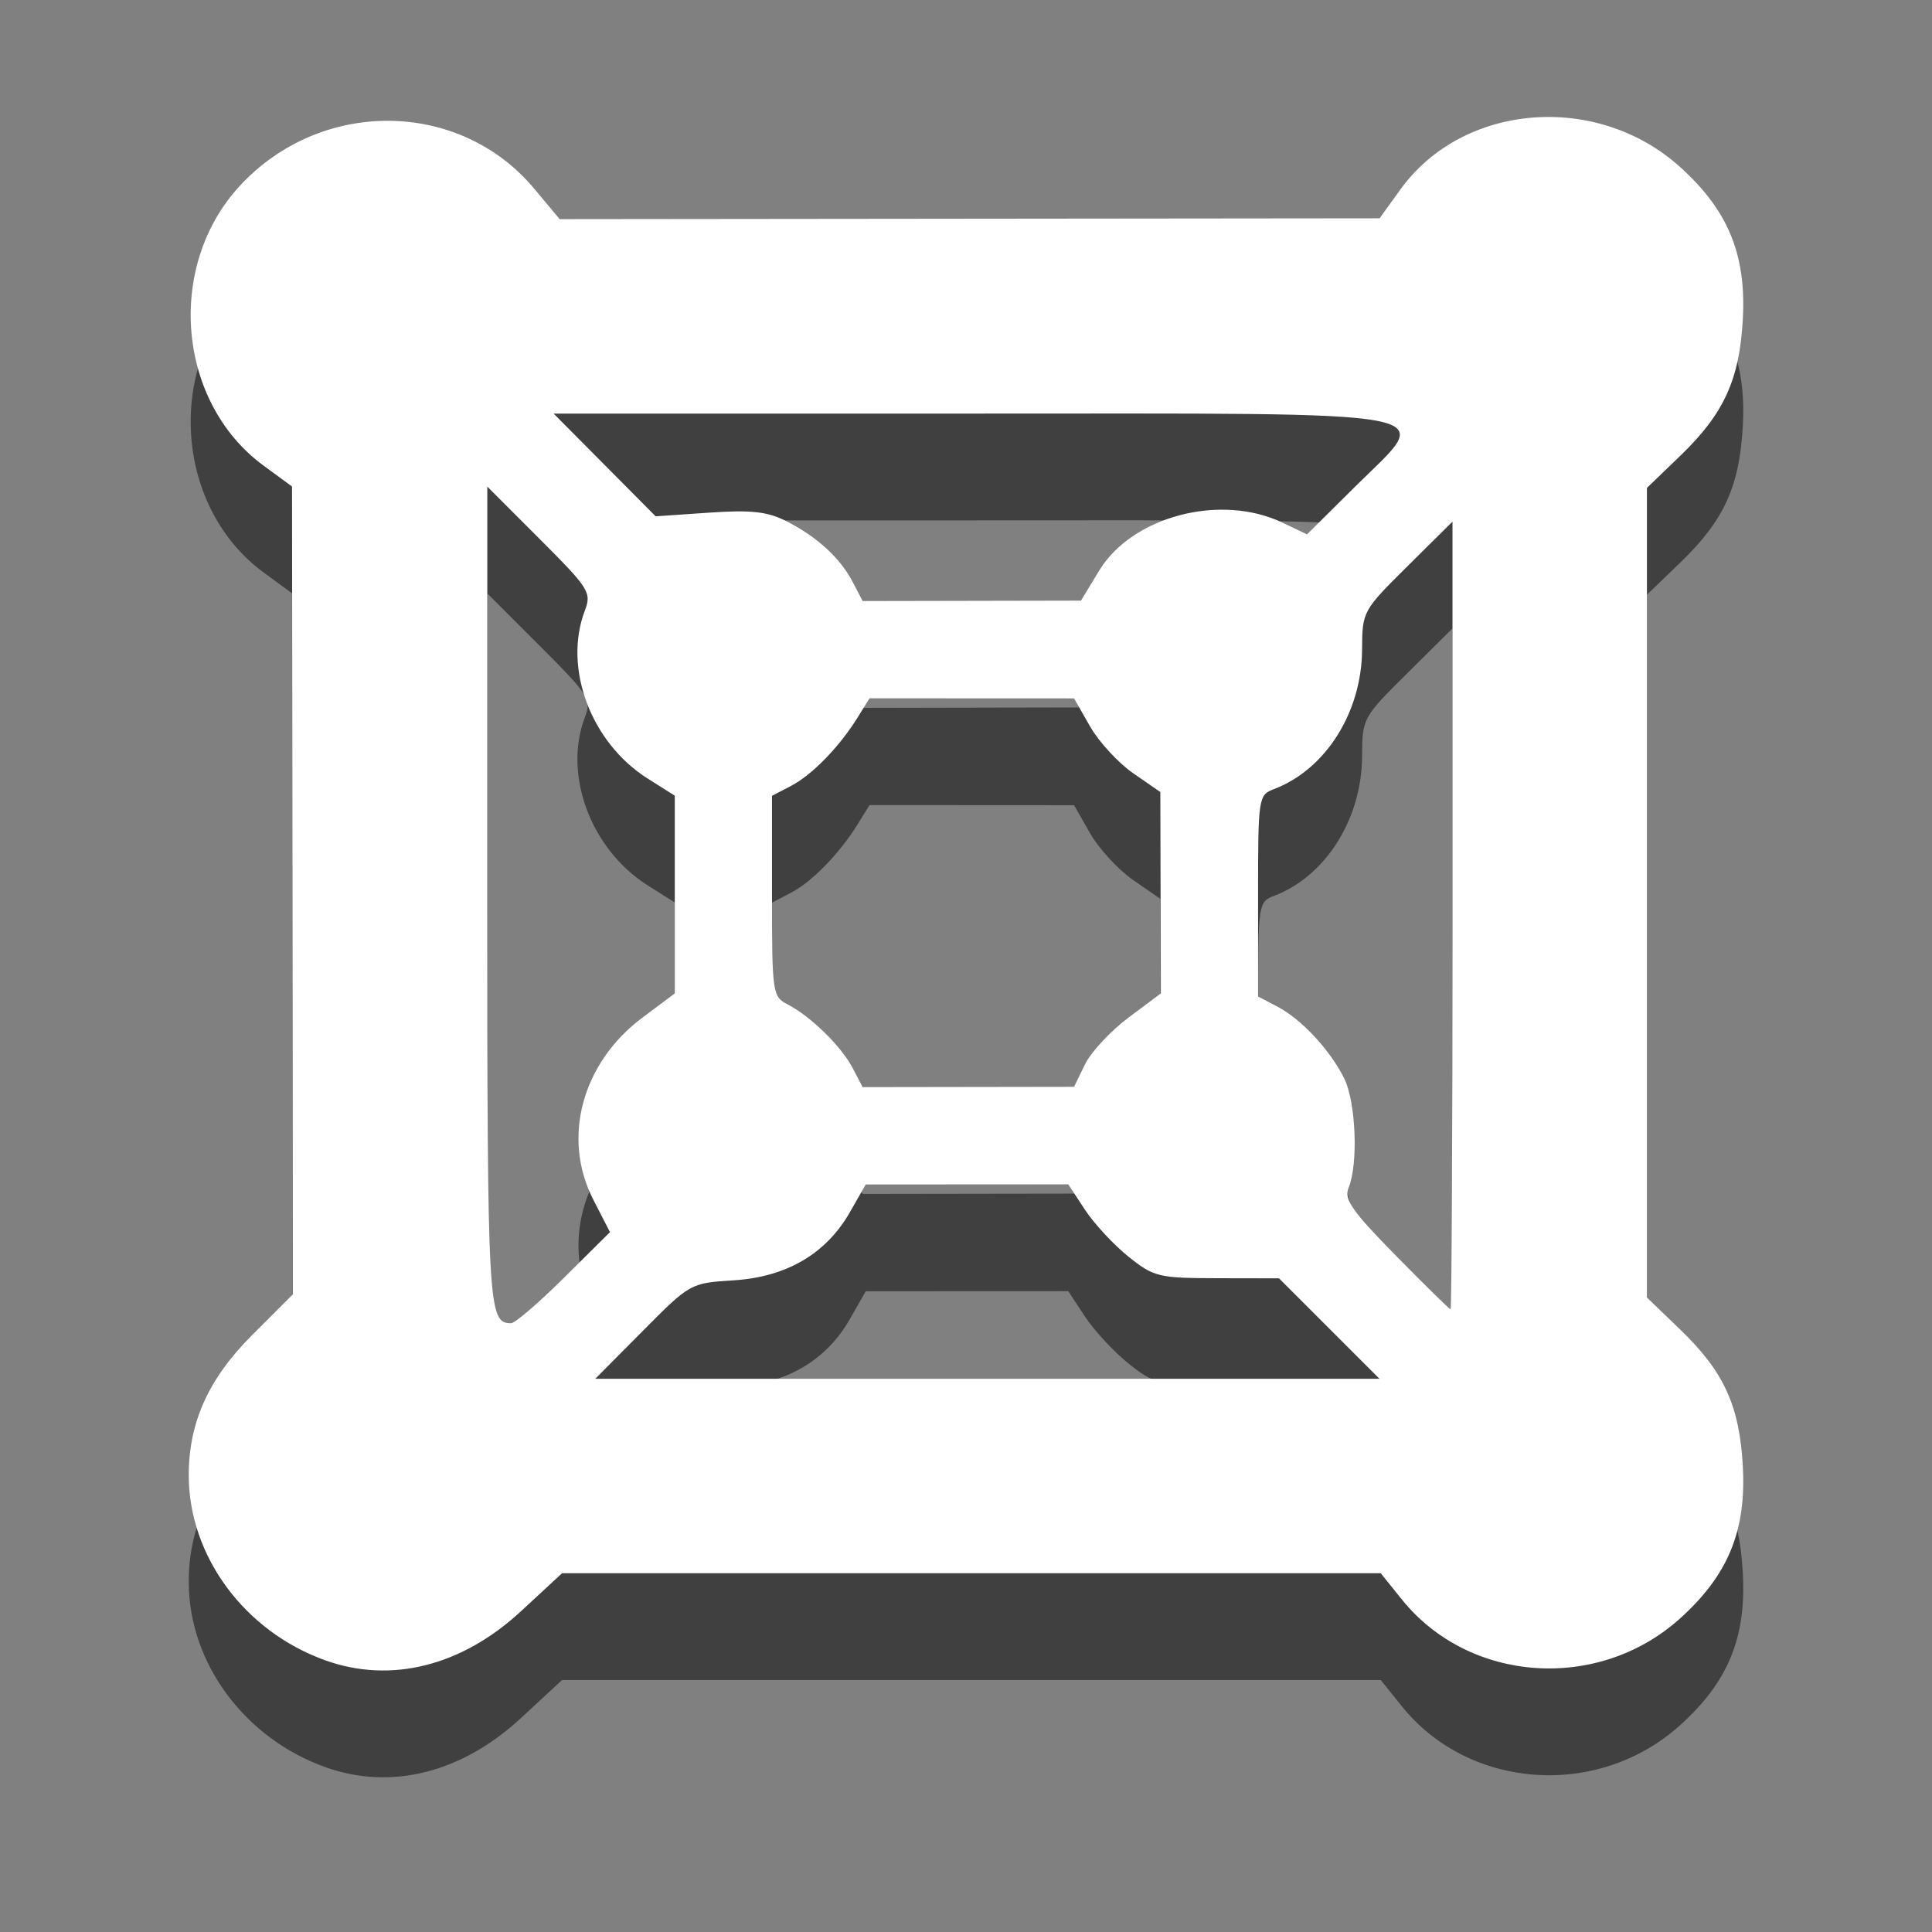
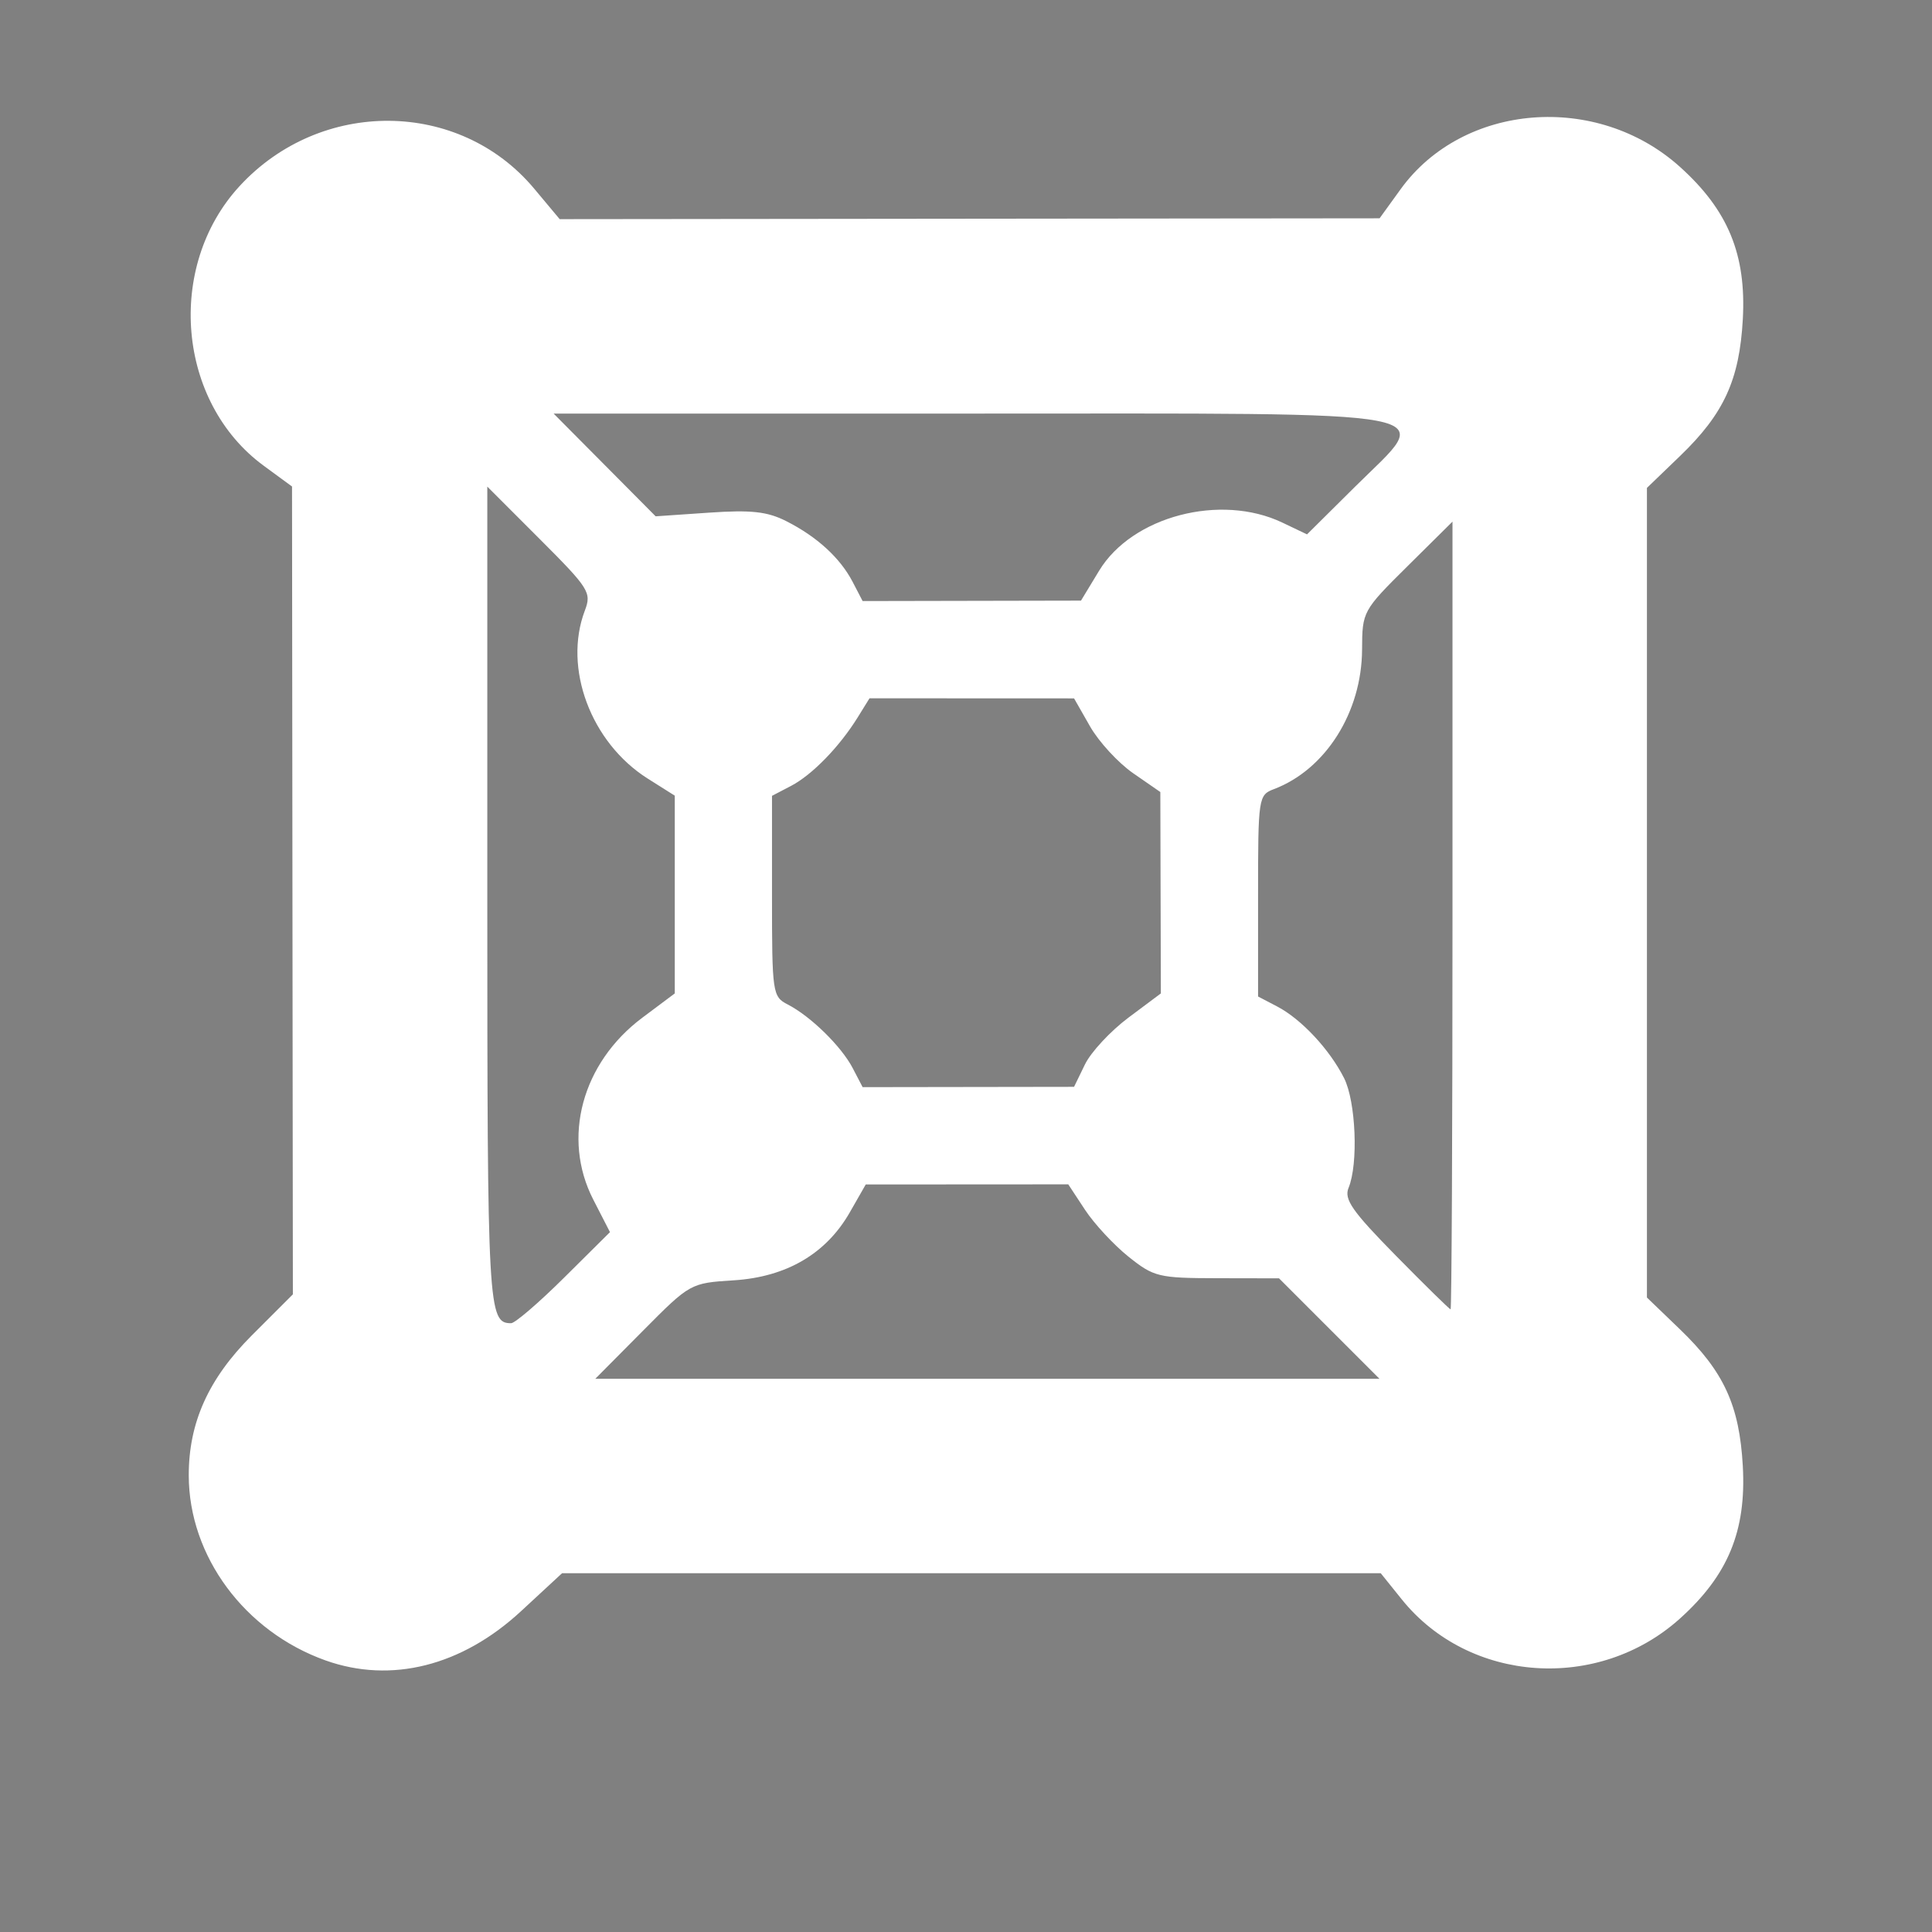
<svg xmlns="http://www.w3.org/2000/svg" xmlns:xlink="http://www.w3.org/1999/xlink" width="384pt" height="384pt" version="1.1" viewBox="0 0 384 384">
  <rect x="0" y="0" width="384" height="384" fill="#808080" stroke="none" />
  <defs>
    <filter id="alpha" width="100%" height="100%" x="0%" y="0%" filterUnits="objectBoundingBox">
      <feColorMatrix in="SourceGraphic" type="matrix" values="0 0 0 0 1 0 0 0 0 1 0 0 0 0 1 0 0 0 1 0" />
    </filter>
    <mask id="mask0">
      <g filter="url(#alpha)">
        <rect width="384" height="384" x="0" y="0" style="fill:rgb(0%,0%,0%);fill-opacity:0.502" />
      </g>
    </mask>
    <clipPath id="clip1">
-       <rect width="384" height="384" x="0" y="0" />
-     </clipPath>
+       </clipPath>
    <g id="surface5" clip-path="url(#clip1)">
-       <path style="fill:rgb(0%,0%,0%)" d="M 64.699 351.246 C 48.621 345.512 37.543 330.535 37.516 314.5 C 37.5 304.004 41.43 295.27 50.051 286.648 L 58.211 278.488 L 58.125 198.207 L 58.043 117.922 L 52.398 113.781 C 35.238 101.195 32.902 74.25 47.582 58.262 C 63.695 40.715 91.301 40.934 106.176 58.73 L 111.242 64.785 L 192.723 64.703 L 274.203 64.617 L 278.383 58.836 C 290.801 41.668 317.379 39.539 333.895 54.387 C 343.469 62.996 347.109 71.82 346.398 84.688 C 345.73 96.738 342.641 103.469 333.934 111.852 L 327.34 118.199 L 327.34 279.121 L 333.934 285.473 C 342.641 293.852 345.73 300.586 346.398 312.633 C 347.109 325.5 343.469 334.324 333.895 342.934 C 317.641 357.547 291.996 355.773 278.605 339.109 L 274.43 333.914 L 111.715 333.914 L 103.562 341.461 C 91.785 352.367 77.75 355.902 64.699 351.246 Z M 264.195 285.289 L 254.215 275.305 L 241.914 275.281 C 230.266 275.262 229.336 275.035 224.305 271.012 C 221.387 268.672 217.496 264.48 215.66 261.695 L 212.324 256.629 L 192.199 256.637 L 172.074 256.648 L 168.918 262.172 C 164.211 270.414 156.336 275.031 145.848 275.699 C 137.219 276.25 137.172 276.277 127.758 285.762 L 118.32 295.27 L 274.18 295.27 Z M 112.117 275.18 L 121.238 266.125 L 117.914 259.652 C 111.633 247.422 115.66 232.492 127.668 223.508 L 134.117 218.68 L 134.117 179.375 L 128.746 175.98 C 117.453 168.852 111.898 154.02 116.242 142.59 C 117.609 138.996 117.102 138.191 107.273 128.363 L 96.855 117.945 L 96.855 199.43 C 96.855 281.578 97.004 284.23 101.582 284.23 C 102.359 284.23 107.102 280.156 112.117 275.18 Z M 288.695 203.188 L 288.695 124.902 L 279.723 133.793 C 270.852 142.586 270.754 142.77 270.723 150.316 C 270.672 162.766 263.492 174.16 253.234 178.059 C 250.113 179.246 250.051 179.656 250.051 199.281 L 250.051 219.293 L 253.848 221.273 C 258.641 223.777 264.266 229.801 267.145 235.512 C 269.496 240.172 270.004 252.562 268.039 257.316 C 267.098 259.59 268.75 261.961 277.418 270.773 C 283.207 276.656 288.109 281.469 288.316 281.469 C 288.523 281.469 288.695 246.242 288.695 203.188 Z M 215.645 232.789 C 216.836 230.34 220.719 226.16 224.27 223.508 L 230.73 218.68 L 230.676 198.664 L 230.625 178.648 L 225.238 174.926 C 222.277 172.879 218.418 168.691 216.664 165.621 L 213.477 160.039 L 193.152 160.027 L 172.824 160.016 L 170.473 163.812 C 166.844 169.66 161.422 175.242 157.234 177.426 L 153.441 179.41 L 153.441 199.34 C 153.441 218.609 153.543 219.32 156.547 220.863 C 161.113 223.211 167.207 229.176 169.473 233.508 L 171.453 237.305 L 213.477 237.242 Z M 218.465 134.652 C 225.02 123.844 242.578 119.234 254.871 125.098 L 259.781 127.438 L 269.297 117.996 C 285.043 102.375 290.594 103.43 192.82 103.43 L 110.035 103.43 L 120.176 113.641 L 130.316 123.848 L 140.914 123.121 C 149.309 122.547 152.496 122.898 156.27 124.805 C 162.387 127.902 166.992 132.117 169.48 136.898 L 171.453 140.695 L 193.156 140.652 L 214.855 140.609 Z M 218.465 134.652" />
+       <path style="fill:rgb(0%,0%,0%)" d="M 64.699 351.246 C 48.621 345.512 37.543 330.535 37.516 314.5 C 37.5 304.004 41.43 295.27 50.051 286.648 L 58.211 278.488 L 58.125 198.207 L 58.043 117.922 L 52.398 113.781 C 35.238 101.195 32.902 74.25 47.582 58.262 C 63.695 40.715 91.301 40.934 106.176 58.73 L 111.242 64.785 L 192.723 64.703 L 274.203 64.617 L 278.383 58.836 C 290.801 41.668 317.379 39.539 333.895 54.387 C 343.469 62.996 347.109 71.82 346.398 84.688 C 345.73 96.738 342.641 103.469 333.934 111.852 L 327.34 118.199 L 327.34 279.121 L 333.934 285.473 C 342.641 293.852 345.73 300.586 346.398 312.633 C 347.109 325.5 343.469 334.324 333.895 342.934 C 317.641 357.547 291.996 355.773 278.605 339.109 L 274.43 333.914 L 111.715 333.914 L 103.562 341.461 C 91.785 352.367 77.75 355.902 64.699 351.246 Z M 264.195 285.289 L 254.215 275.305 L 241.914 275.281 C 230.266 275.262 229.336 275.035 224.305 271.012 C 221.387 268.672 217.496 264.48 215.66 261.695 L 212.324 256.629 L 192.199 256.637 L 172.074 256.648 L 168.918 262.172 C 164.211 270.414 156.336 275.031 145.848 275.699 C 137.219 276.25 137.172 276.277 127.758 285.762 L 118.32 295.27 L 274.18 295.27 Z M 112.117 275.18 L 121.238 266.125 L 117.914 259.652 C 111.633 247.422 115.66 232.492 127.668 223.508 L 134.117 218.68 L 134.117 179.375 L 128.746 175.98 C 117.453 168.852 111.898 154.02 116.242 142.59 C 117.609 138.996 117.102 138.191 107.273 128.363 L 96.855 117.945 L 96.855 199.43 C 96.855 281.578 97.004 284.23 101.582 284.23 C 102.359 284.23 107.102 280.156 112.117 275.18 Z M 288.695 203.188 L 288.695 124.902 L 279.723 133.793 C 270.852 142.586 270.754 142.77 270.723 150.316 C 270.672 162.766 263.492 174.16 253.234 178.059 C 250.113 179.246 250.051 179.656 250.051 199.281 L 250.051 219.293 L 253.848 221.273 C 258.641 223.777 264.266 229.801 267.145 235.512 C 269.496 240.172 270.004 252.562 268.039 257.316 C 267.098 259.59 268.75 261.961 277.418 270.773 C 283.207 276.656 288.109 281.469 288.316 281.469 C 288.523 281.469 288.695 246.242 288.695 203.188 Z M 215.645 232.789 C 216.836 230.34 220.719 226.16 224.27 223.508 L 230.73 218.68 L 230.676 198.664 L 230.625 178.648 L 225.238 174.926 C 222.277 172.879 218.418 168.691 216.664 165.621 L 213.477 160.039 L 193.152 160.027 L 172.824 160.016 L 170.473 163.812 C 166.844 169.66 161.422 175.242 157.234 177.426 L 153.441 179.41 L 153.441 199.34 C 153.441 218.609 153.543 219.32 156.547 220.863 C 161.113 223.211 167.207 229.176 169.473 233.508 L 171.453 237.305 L 213.477 237.242 Z M 218.465 134.652 C 225.02 123.844 242.578 119.234 254.871 125.098 L 259.781 127.438 L 269.297 117.996 C 285.043 102.375 290.594 103.43 192.82 103.43 L 110.035 103.43 L 120.176 113.641 L 130.316 123.848 C 149.309 122.547 152.496 122.898 156.27 124.805 C 162.387 127.902 166.992 132.117 169.48 136.898 L 171.453 140.695 L 193.156 140.652 L 214.855 140.609 Z M 218.465 134.652" />
    </g>
  </defs>
  <g>
    <use mask="url(#mask0)" xlink:href="#surface5" />
    <path style="fill:rgb(100.000%,100.000%,100.000%)" d="M 64.699 330.02 C 48.621 324.281 37.543 309.305 37.516 293.27 C 37.5 282.773 41.43 274.039 50.051 265.418 L 58.211 257.262 L 58.125 176.977 L 58.043 96.695 L 52.398 92.555 C 35.238 79.969 32.902 53.023 47.582 37.031 C 63.695 19.484 91.301 19.707 106.176 37.5 L 111.242 43.559 L 192.723 43.473 L 274.203 43.391 L 278.383 37.609 C 290.801 20.438 317.379 18.309 333.895 33.16 C 343.469 41.77 347.109 50.594 346.398 63.461 C 345.73 75.508 342.641 82.242 333.934 90.621 L 327.34 96.973 L 327.34 257.895 L 333.934 264.242 C 342.641 272.625 345.73 279.355 346.398 291.406 C 347.109 304.273 343.469 313.098 333.895 321.707 C 317.641 336.32 291.996 334.543 278.605 317.879 L 274.43 312.688 L 111.715 312.688 L 103.562 320.234 C 91.785 331.137 77.75 334.672 64.699 330.02 Z M 264.195 264.059 L 254.215 254.078 L 241.914 254.055 C 230.266 254.031 229.336 253.805 224.305 249.781 C 221.387 247.445 217.496 243.254 215.66 240.465 L 212.324 235.398 L 172.074 235.422 L 168.918 240.941 C 164.211 249.188 156.336 253.805 145.848 254.473 C 137.219 255.02 137.172 255.047 127.758 264.535 L 118.32 274.043 L 274.18 274.043 Z M 112.117 253.949 L 121.238 244.898 L 117.914 238.422 C 111.633 226.191 115.66 211.262 127.668 202.277 L 134.117 197.449 L 134.117 158.145 L 128.746 154.754 C 117.453 147.625 111.898 132.789 116.242 121.359 C 117.609 117.77 117.102 116.965 107.273 107.137 L 96.855 96.715 L 96.855 178.203 C 96.855 260.348 97.004 263 101.582 263 C 102.359 263 107.102 258.93 112.117 253.949 Z M 288.695 181.957 L 288.695 103.676 L 279.723 112.566 C 270.852 121.359 270.754 121.543 270.723 129.086 C 270.672 141.539 263.492 152.934 253.234 156.832 C 250.113 158.02 250.051 158.426 250.051 178.055 L 250.051 198.062 L 253.848 200.047 C 258.641 202.551 264.266 208.57 267.145 214.281 C 269.496 218.941 270.004 231.336 268.039 236.09 C 267.098 238.363 268.75 240.734 277.418 249.547 C 283.207 255.43 288.109 260.242 288.316 260.242 C 288.523 260.242 288.695 225.016 288.695 181.957 Z M 215.645 211.559 C 216.836 209.109 220.719 204.934 224.27 202.277 L 230.73 197.449 L 230.676 177.434 L 230.625 157.422 L 225.238 153.695 C 222.277 151.648 218.418 147.461 216.664 144.391 L 213.477 138.809 L 193.152 138.801 L 172.824 138.789 L 170.473 142.586 C 166.844 148.434 161.422 154.012 157.234 156.199 L 153.441 158.18 L 153.441 178.109 C 153.441 197.383 153.543 198.09 156.547 199.637 C 161.113 201.984 167.207 207.945 169.473 212.281 L 171.453 216.078 L 213.477 216.016 Z M 218.465 113.426 C 225.02 102.617 242.578 98.004 254.871 103.867 L 259.781 106.211 L 269.297 96.77 C 285.043 81.145 290.594 82.203 192.82 82.203 L 110.035 82.203 L 120.176 92.41 L 130.316 102.621 L 140.914 101.895 C 149.309 101.32 152.496 101.668 156.27 103.578 C 162.387 106.672 166.992 110.891 169.48 115.672 L 171.453 119.465 L 193.156 119.422 L 214.855 119.379 Z M 218.465 113.426" />
  </g>
</svg>